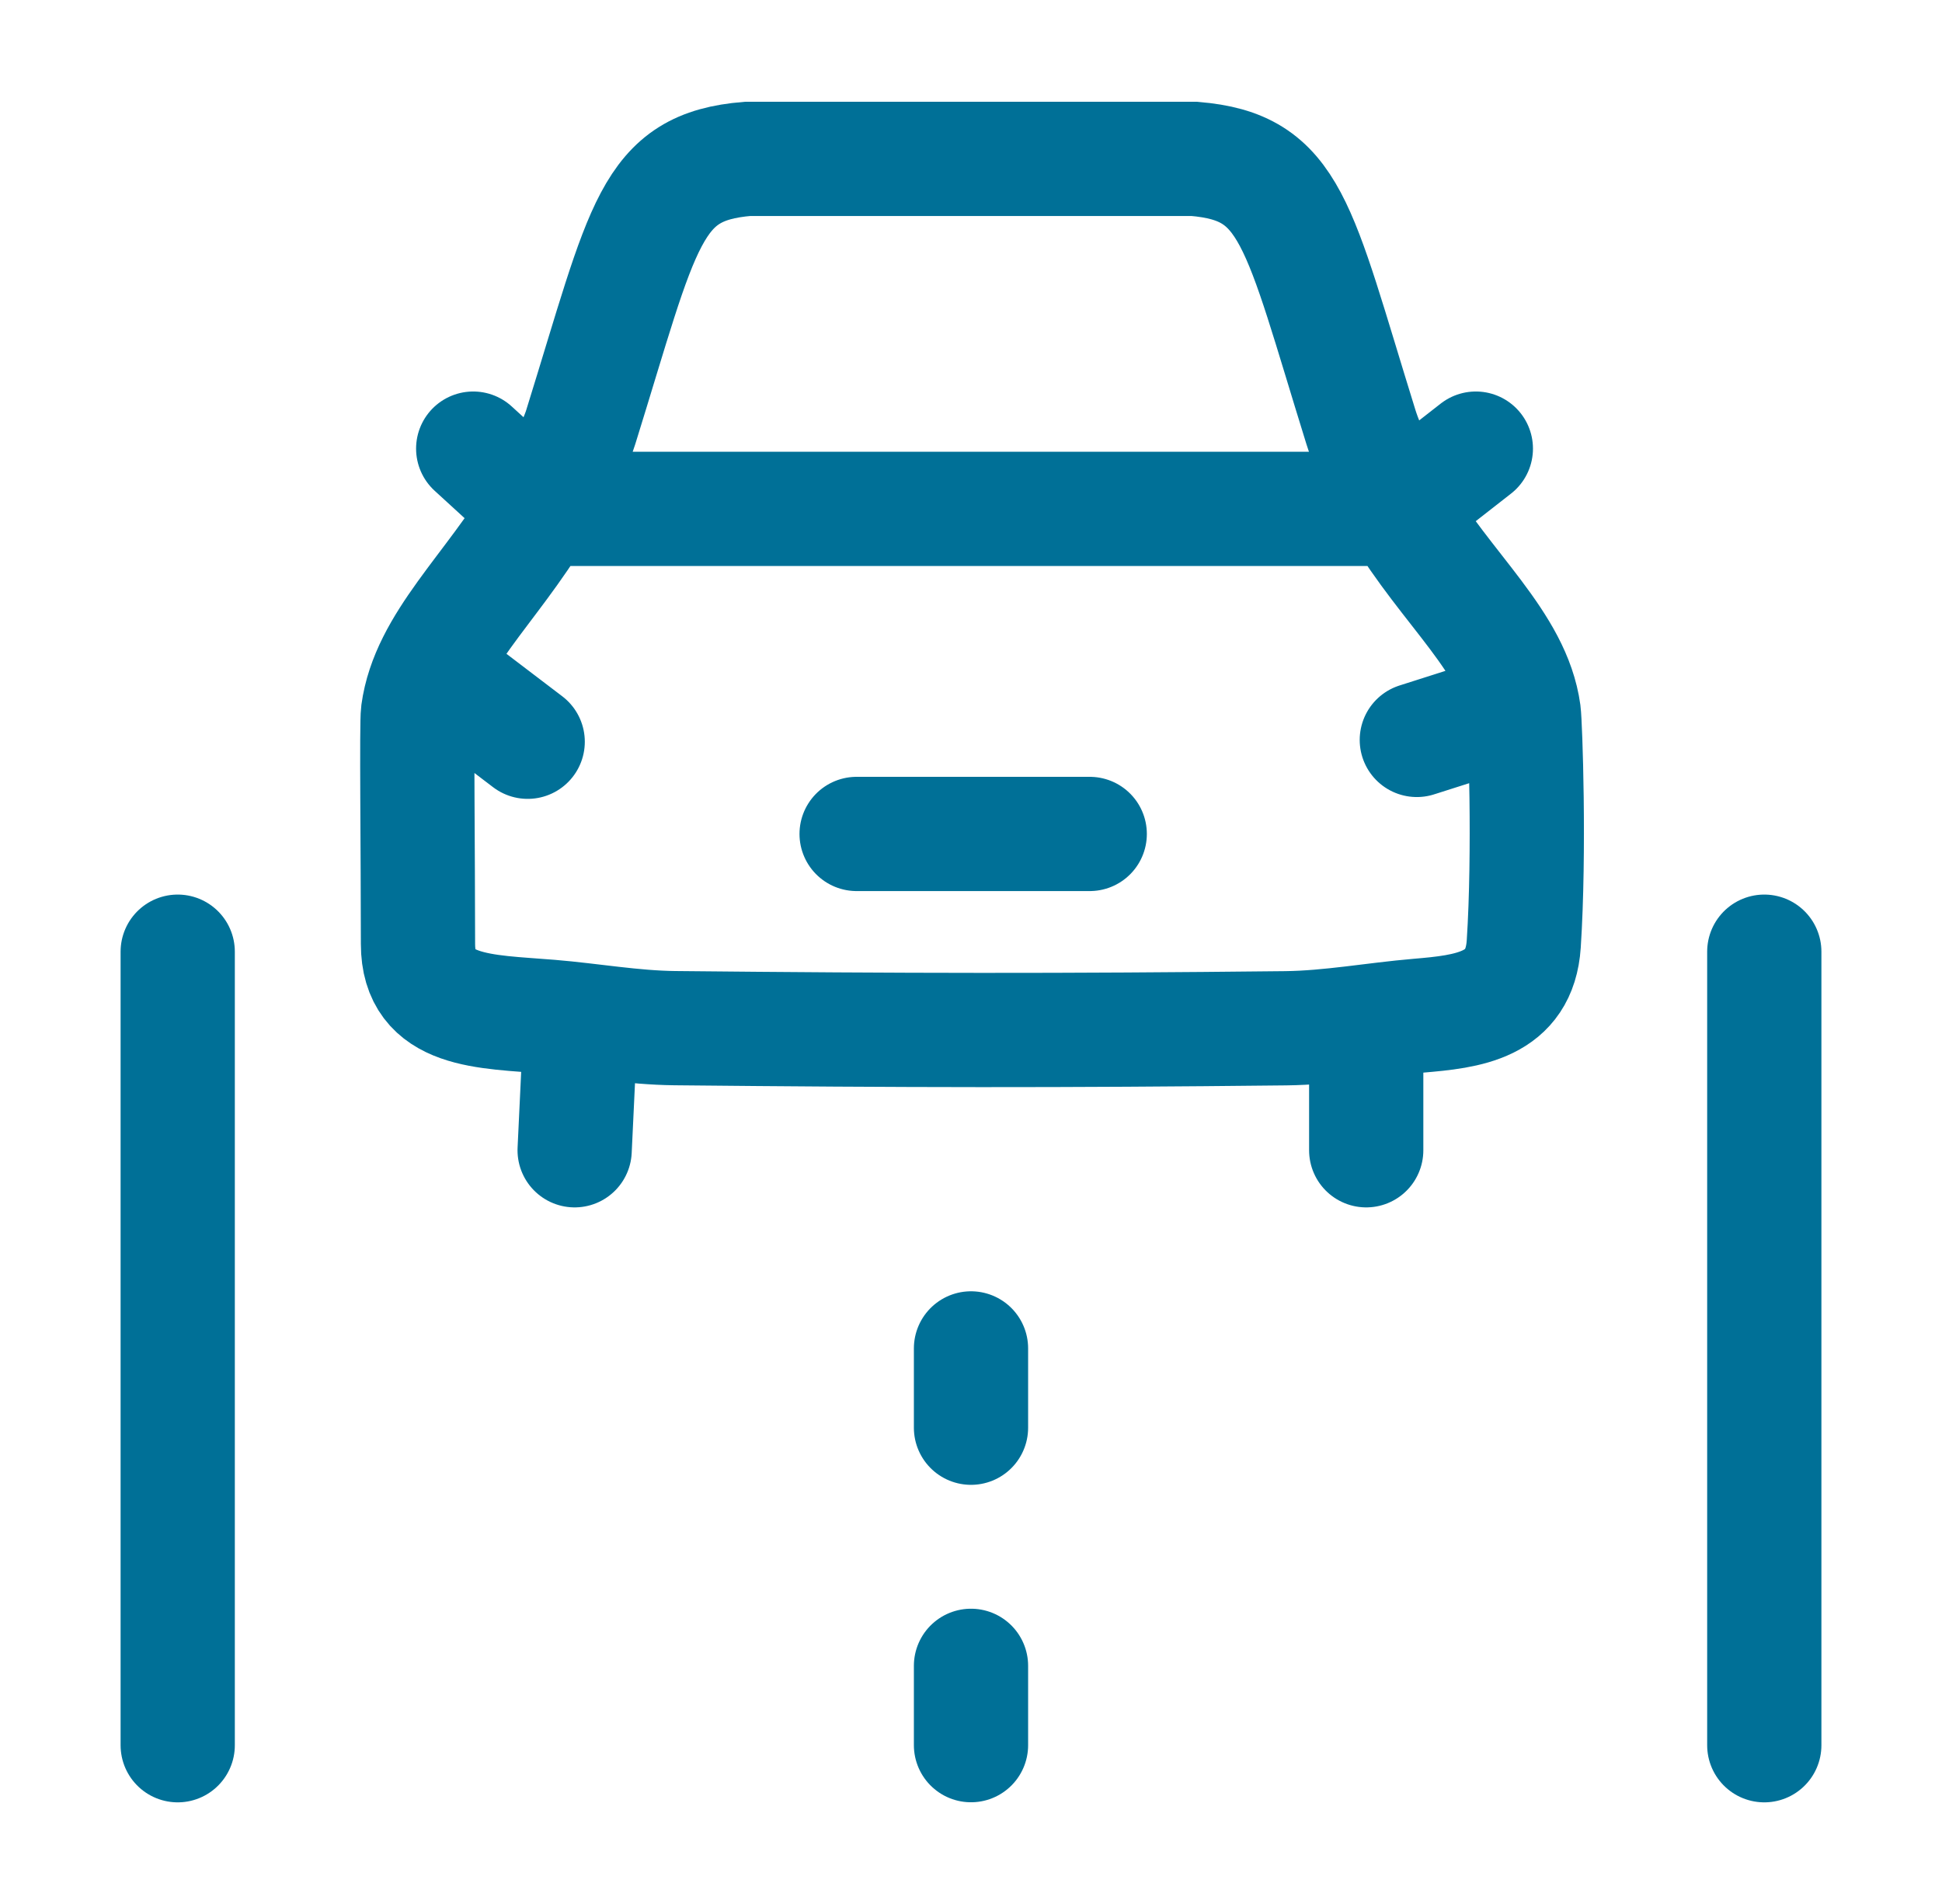
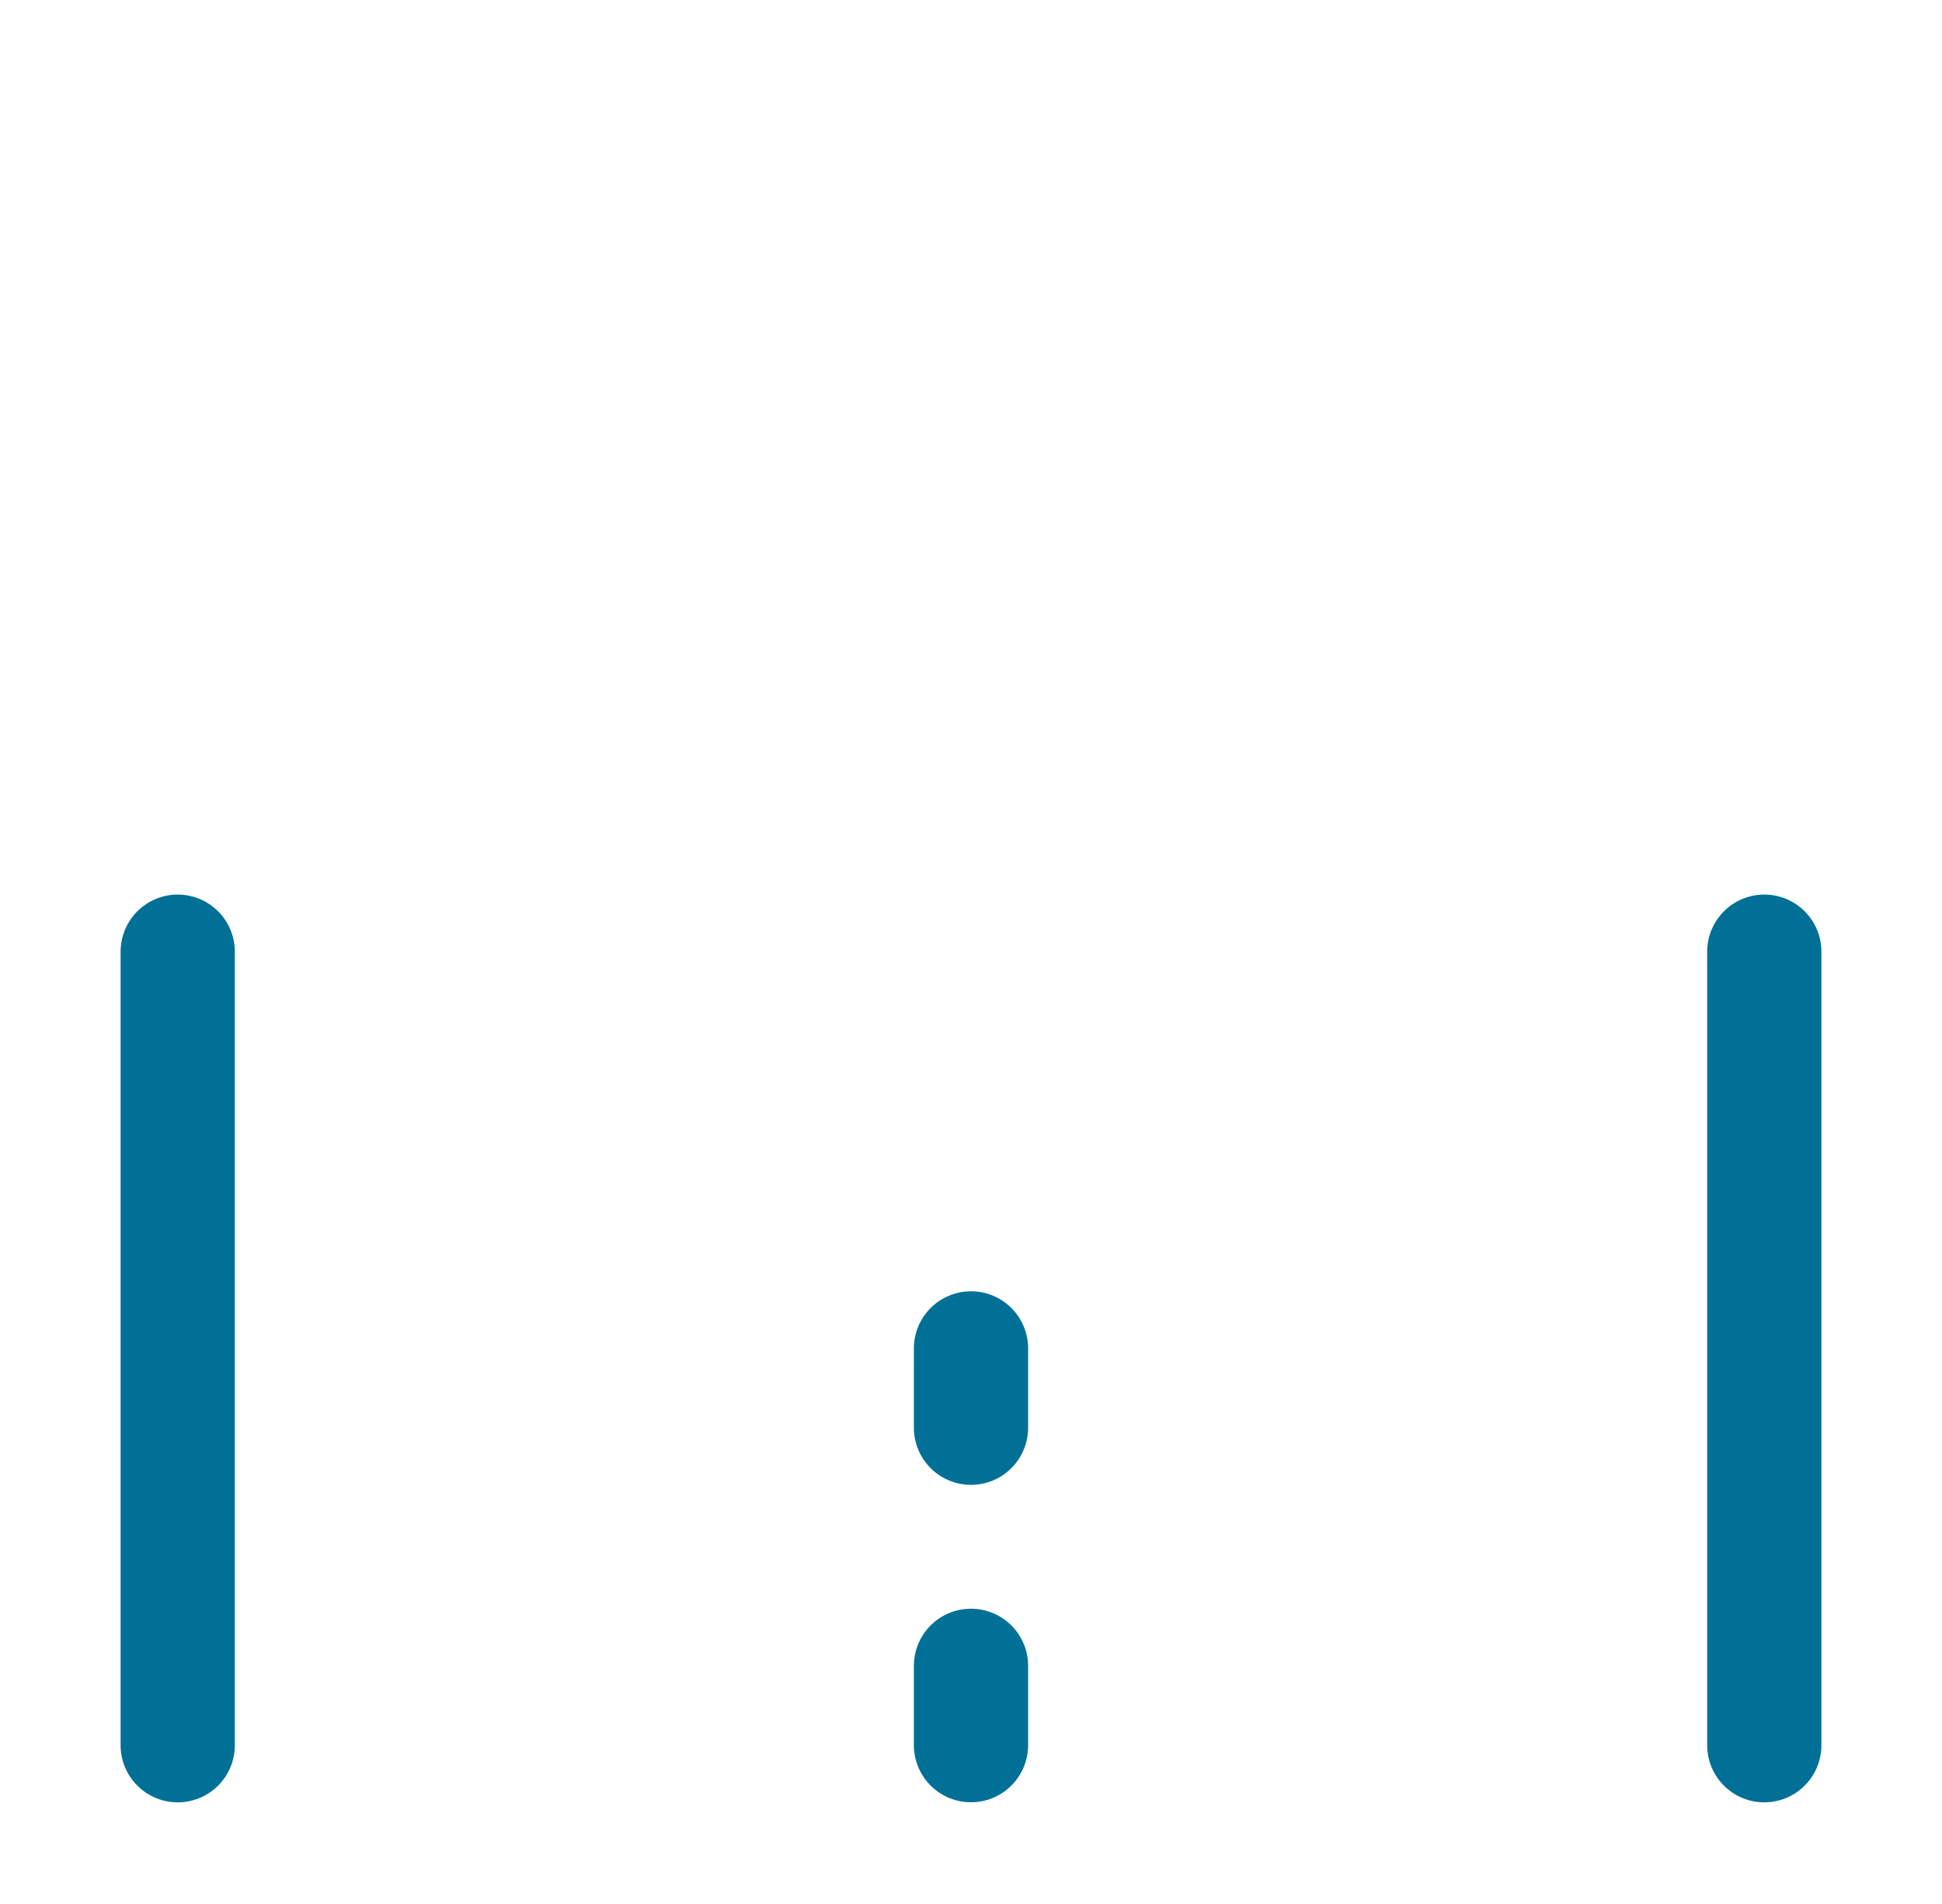
<svg xmlns="http://www.w3.org/2000/svg" width="51" height="50" viewBox="0 0 51 50" fill="none">
  <path d="M4.667 45.831V24.992" stroke="#007097" stroke-width="3" stroke-linecap="round" stroke-linejoin="round" />
  <path d="M46.333 45.831V24.992" stroke="#007097" stroke-width="3" stroke-linecap="round" stroke-linejoin="round" />
  <path d="M25.5 45.829V43.746" stroke="#007097" stroke-width="3" stroke-linecap="round" stroke-linejoin="round" />
  <path d="M25.5 37.493V35.41" stroke="#007097" stroke-width="3" stroke-linecap="round" stroke-linejoin="round" />
-   <path d="M12.427 11.781L14.156 13.363M14.156 13.363C14.488 12.803 15.063 11.824 15.253 11.211C16.918 5.858 17.065 4.383 19.635 4.172H31.358C33.928 4.383 34.075 5.858 35.739 11.211C35.93 11.824 36.401 12.803 36.733 13.363M14.156 13.363C12.896 15.486 11.227 16.876 10.977 18.71C10.936 19.011 10.977 22.359 10.977 24.789C10.977 26.614 12.735 26.559 14.448 26.701C15.537 26.791 16.627 26.988 17.719 27C23.773 27.061 27.776 27.068 33.764 27.003C34.922 26.99 36.089 26.772 37.243 26.674C38.547 26.564 39.909 26.417 40.016 24.789C40.175 22.362 40.056 19.011 40.016 18.71C39.765 16.876 37.992 15.486 36.733 13.363M14.156 13.363H36.733M36.733 13.363L38.758 11.781M11.341 17.563L13.858 19.479M22.496 21.9H28.618M37.208 19.431L39.989 18.545M15.253 26.783L15.091 30.207M35.879 26.825V30.207" stroke="#007097" stroke-width="3" stroke-linecap="round" />
</svg>